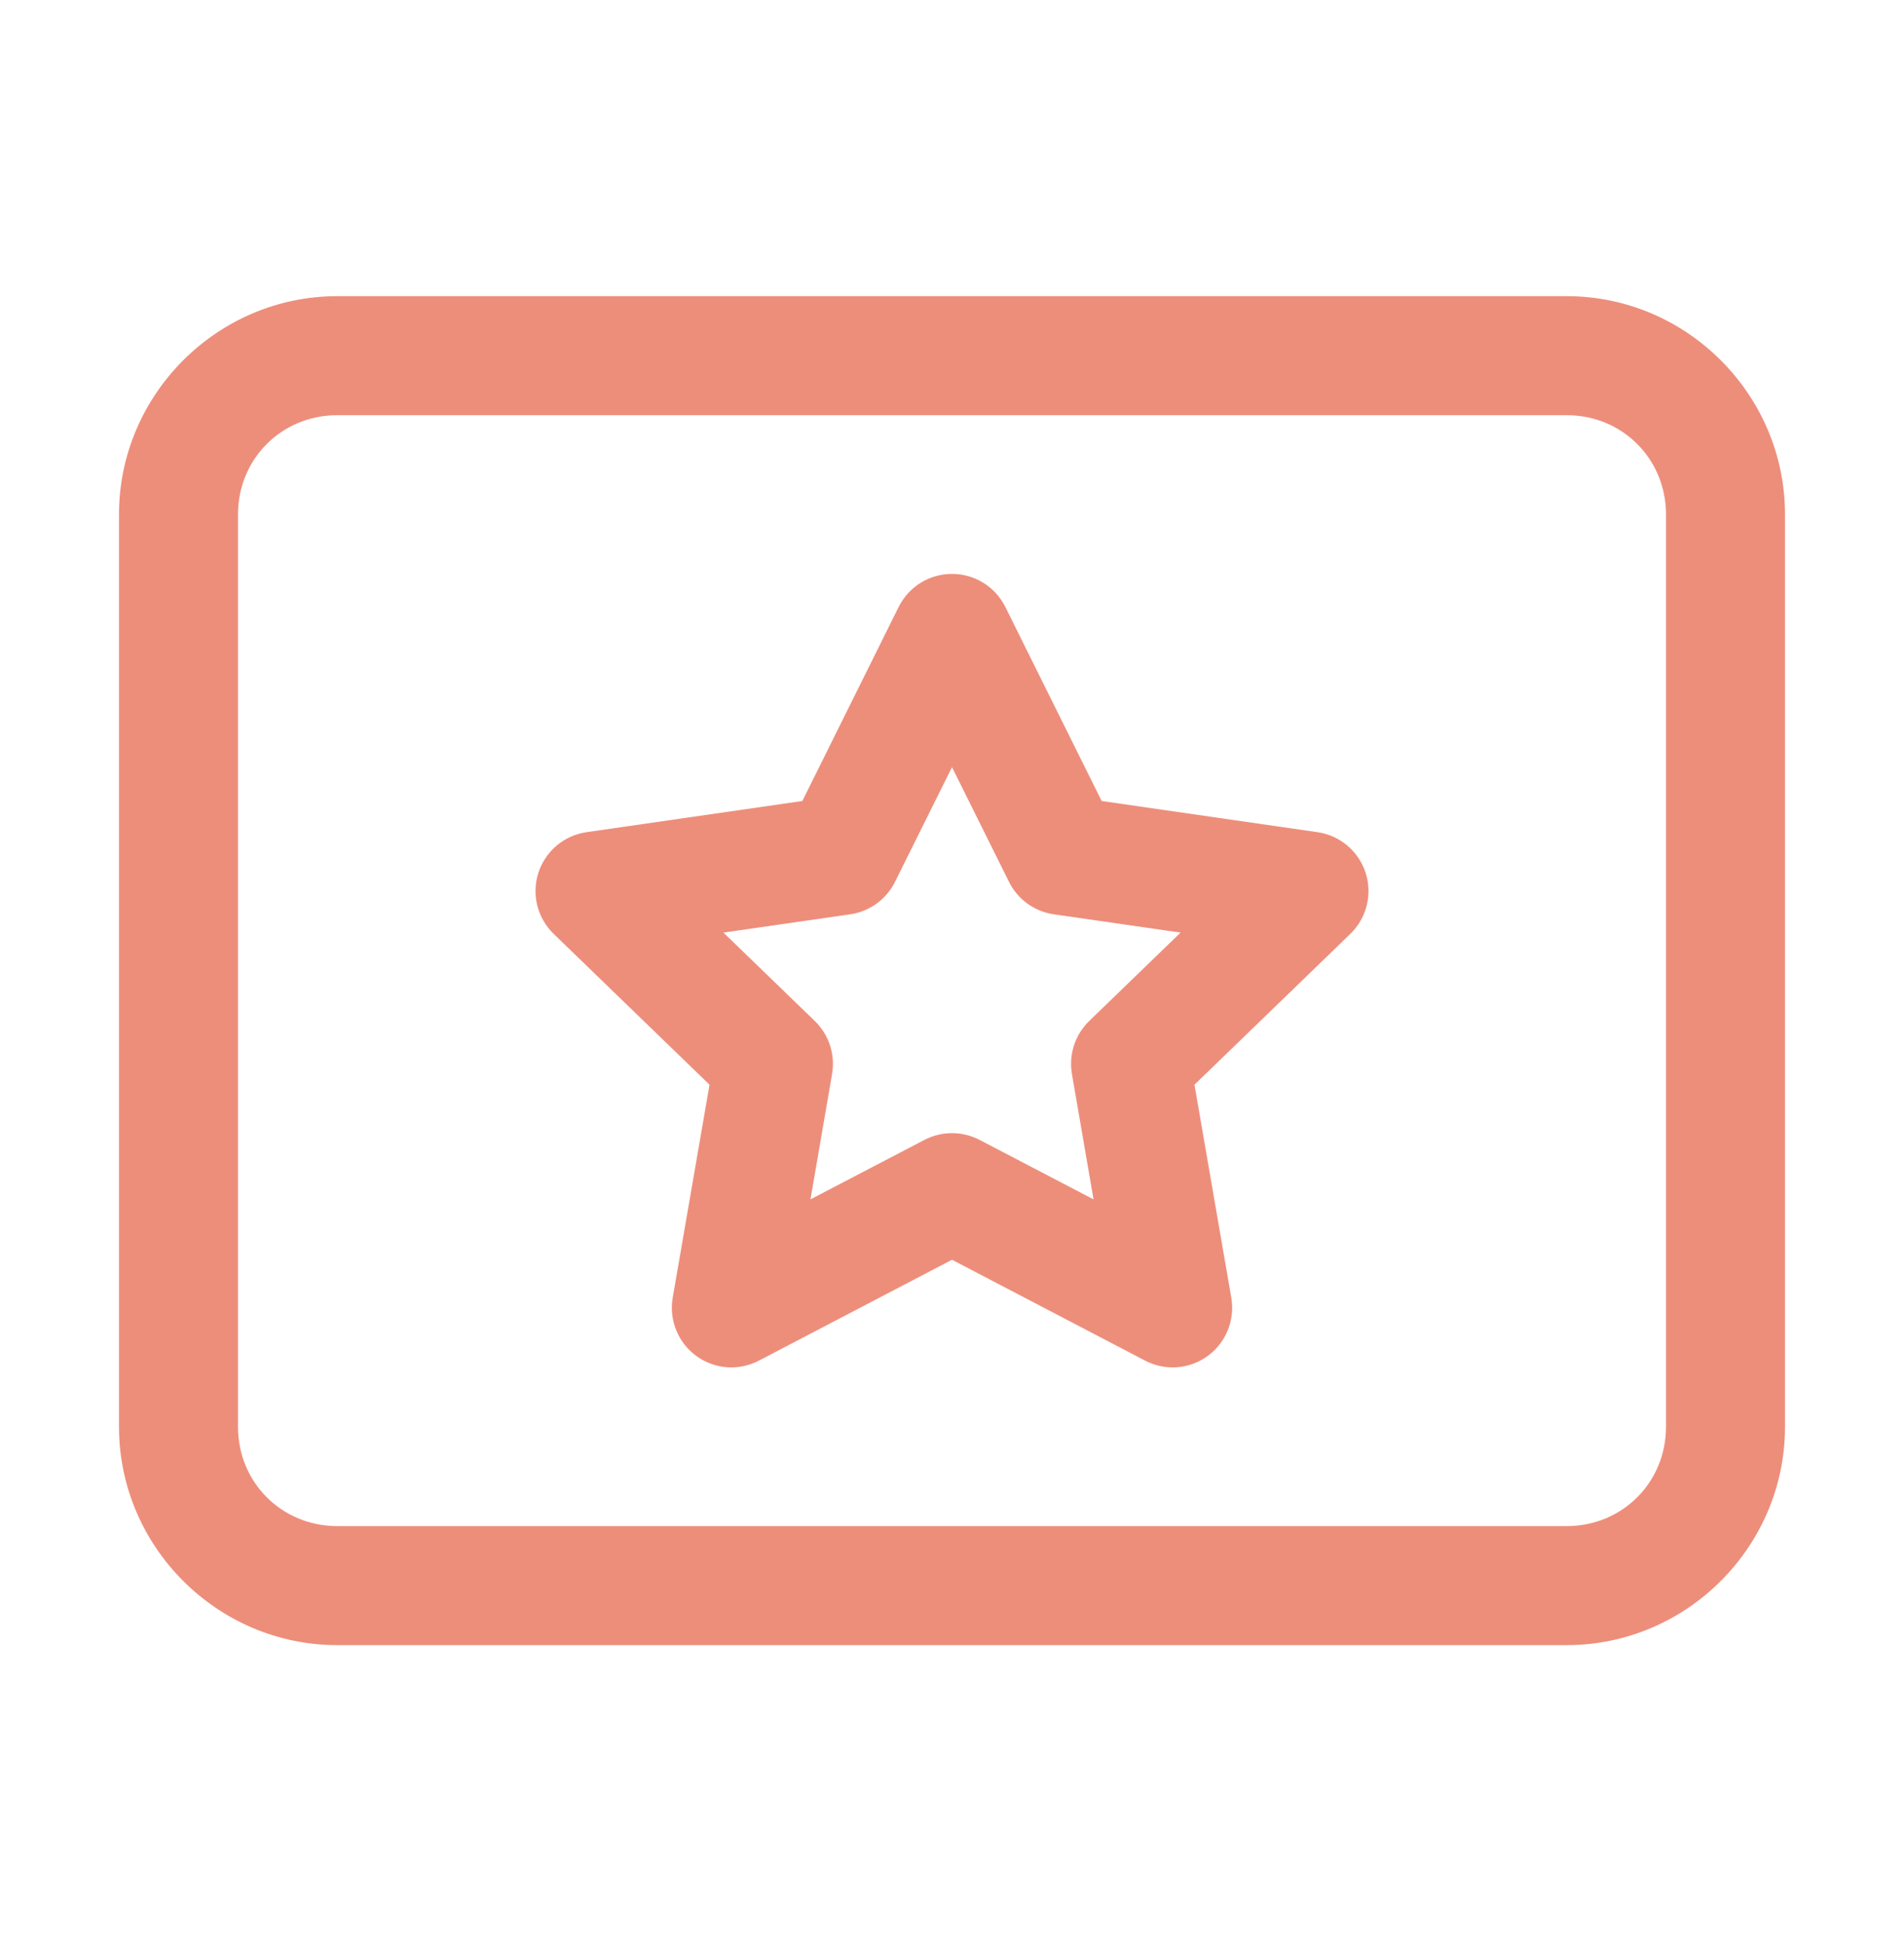
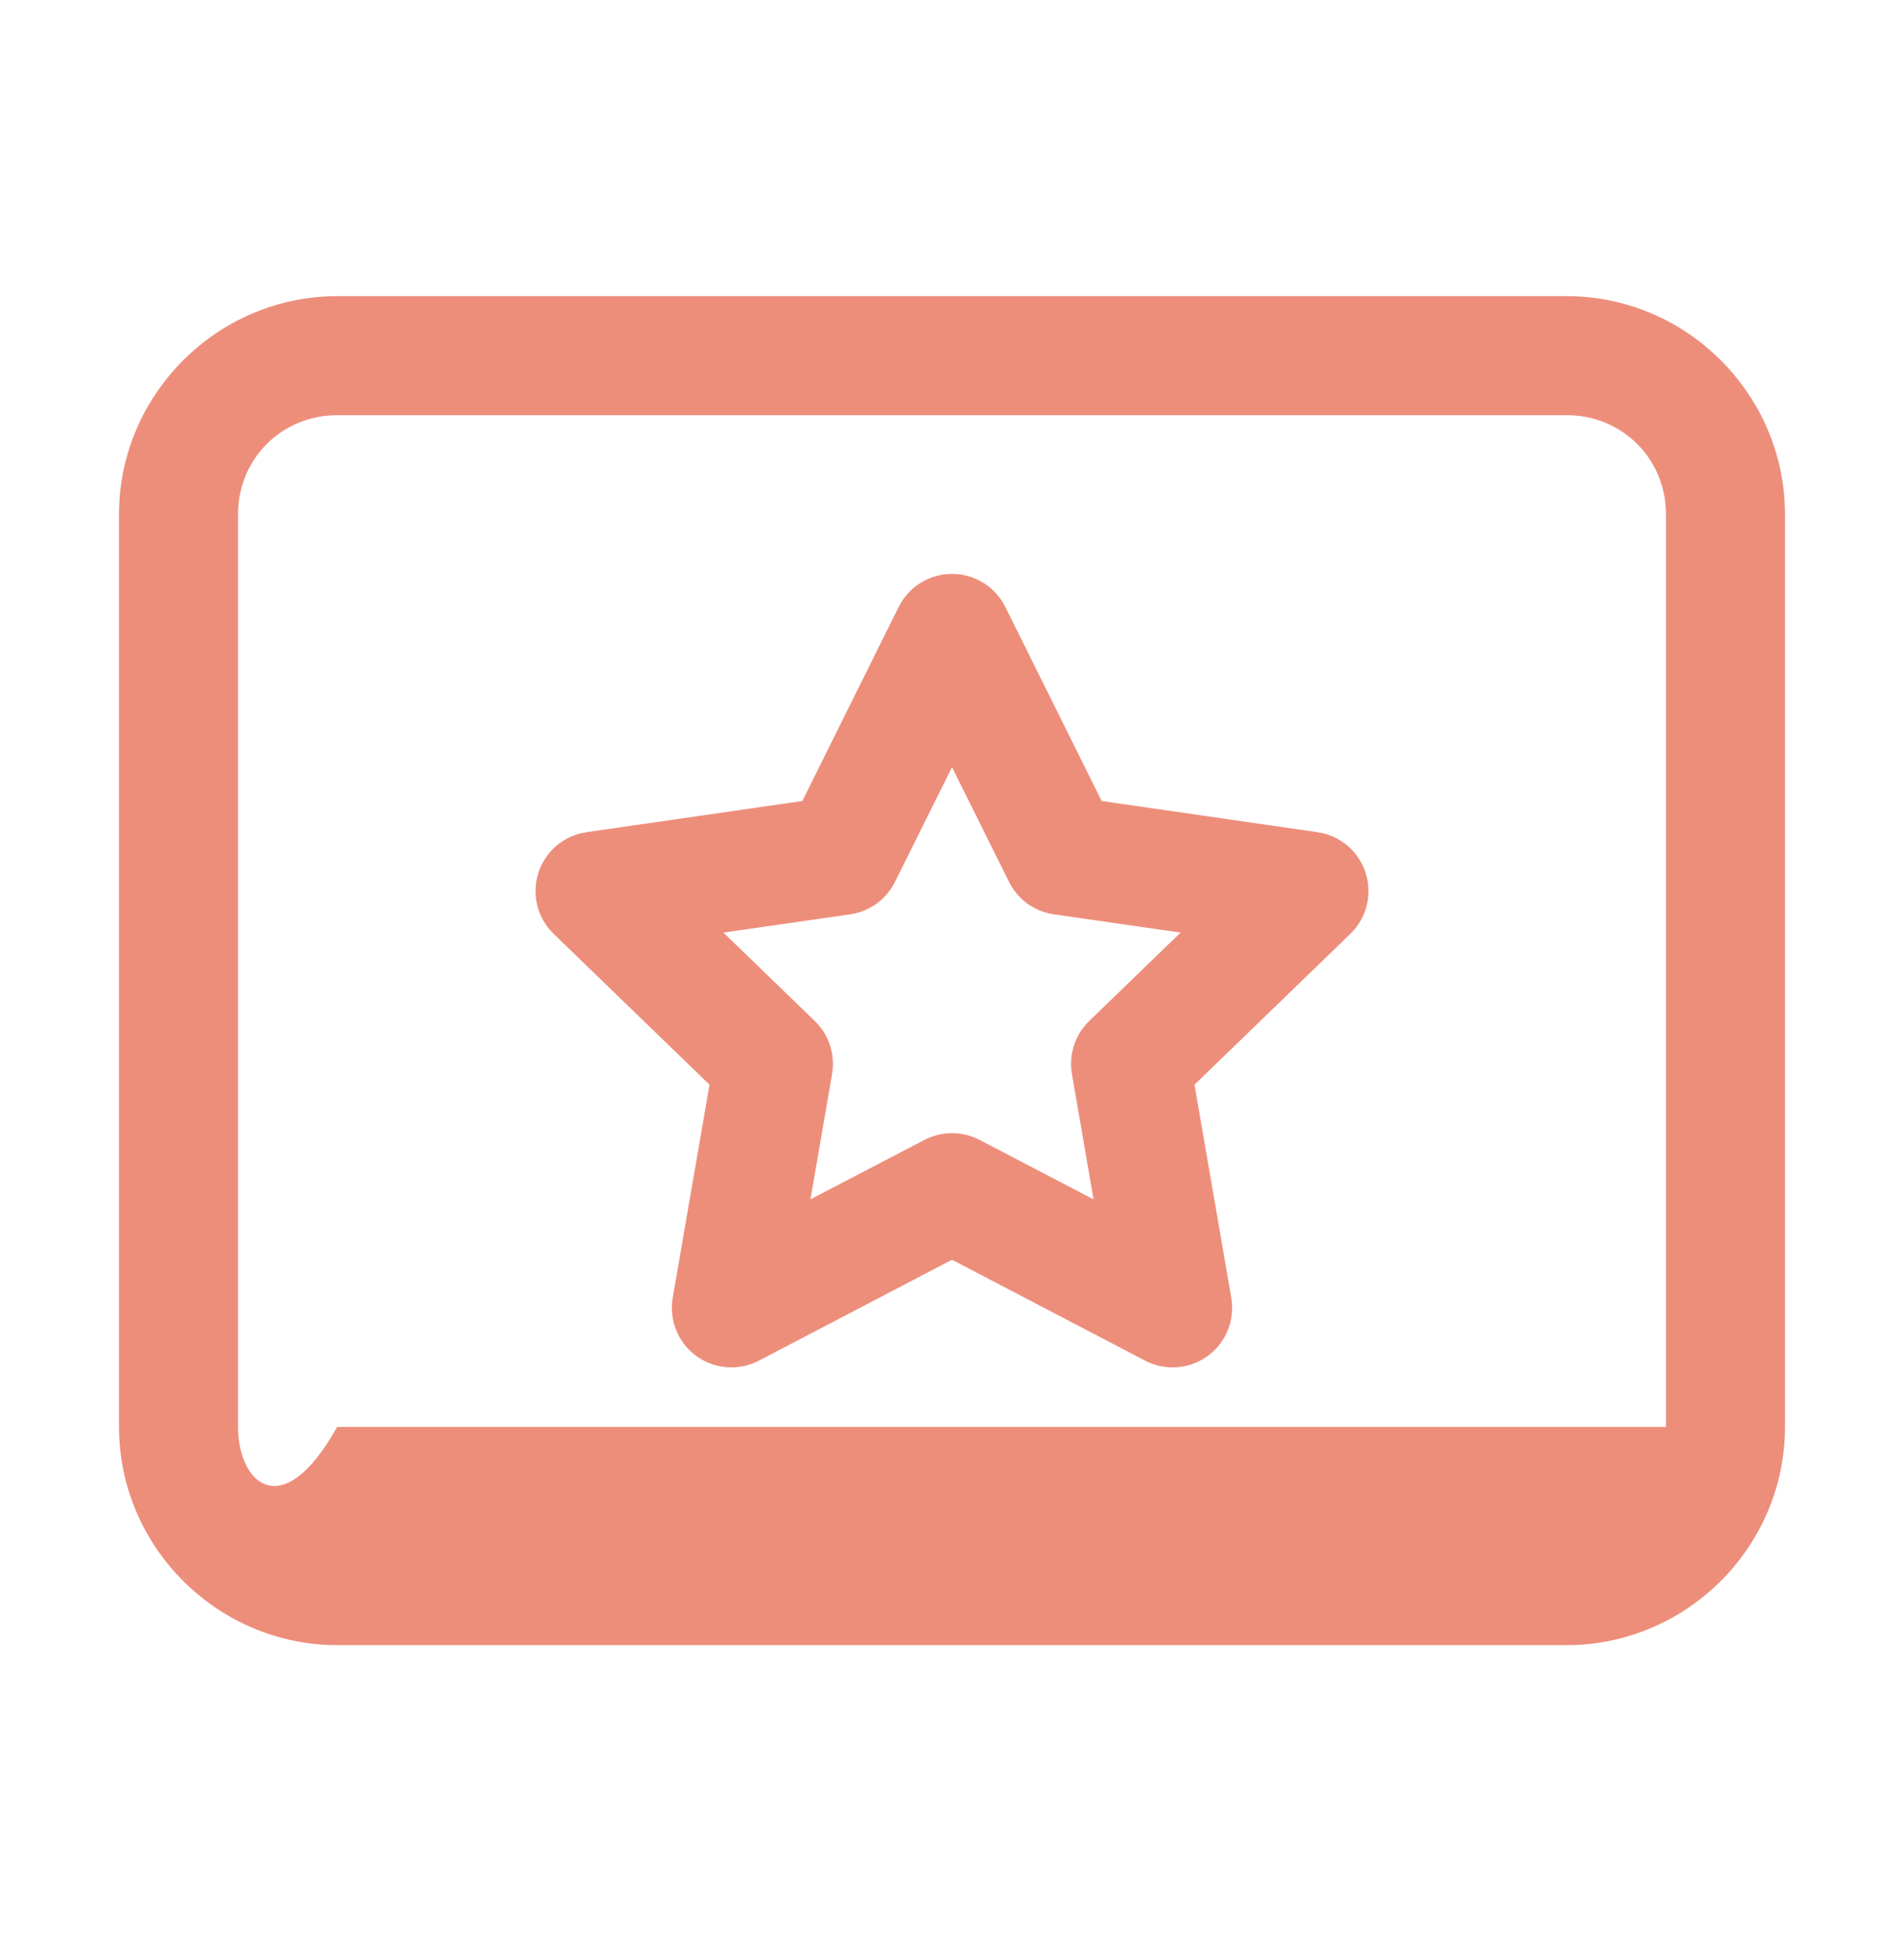
<svg xmlns="http://www.w3.org/2000/svg" width="48" height="49" viewBox="0 0 48 49" fill="none">
-   <path d="M8.5 7.465C5.48 7.465 3 9.945 3 12.965V35.965C3 38.985 5.48 41.465 8.5 41.465H39.5C42.52 41.465 45 38.985 45 35.965V12.965C45 9.945 42.52 7.465 39.5 7.465H8.5ZM8.5 10.465H39.5C40.898 10.465 42 11.567 42 12.965V35.965C42 37.363 40.898 38.465 39.5 38.465H8.5C7.102 38.465 6 37.363 6 35.965V12.965C6 11.567 7.102 10.465 8.5 10.465ZM24.014 14.465C23.732 14.462 23.456 14.539 23.215 14.686C22.975 14.833 22.782 15.045 22.656 15.297L20.227 20.189L14.785 20.975C14.508 21.015 14.247 21.132 14.033 21.313C13.819 21.494 13.659 21.731 13.573 21.998C13.487 22.265 13.477 22.55 13.545 22.822C13.613 23.095 13.756 23.342 13.957 23.537L17.887 27.34L16.959 32.709C16.911 32.985 16.942 33.268 17.047 33.527C17.151 33.787 17.327 34.011 17.552 34.176C17.778 34.341 18.046 34.44 18.325 34.461C18.604 34.482 18.883 34.424 19.131 34.295L24 31.752L28.869 34.295C29.117 34.424 29.396 34.482 29.675 34.461C29.954 34.44 30.222 34.341 30.448 34.176C30.673 34.011 30.849 33.787 30.953 33.527C31.058 33.268 31.089 32.985 31.041 32.709L30.113 27.34L34.043 23.537C34.244 23.342 34.387 23.095 34.455 22.822C34.523 22.55 34.513 22.265 34.427 21.998C34.341 21.731 34.181 21.494 33.967 21.313C33.753 21.132 33.492 21.015 33.215 20.975L27.773 20.189L25.344 15.297C25.22 15.049 25.031 14.84 24.796 14.693C24.561 14.546 24.291 14.467 24.014 14.465ZM24 19.336L25.438 22.229C25.546 22.446 25.705 22.634 25.901 22.776C26.098 22.918 26.326 23.01 26.566 23.045L29.762 23.506L27.457 25.736C27.282 25.906 27.151 26.116 27.075 26.349C27 26.581 26.982 26.828 27.023 27.068L27.568 30.23L24.693 28.73C24.479 28.619 24.241 28.561 24 28.561C23.759 28.561 23.521 28.619 23.307 28.73L20.432 30.23L20.977 27.068C21.018 26.828 21 26.581 20.925 26.349C20.849 26.116 20.718 25.906 20.543 25.736L18.238 23.506L21.434 23.045C21.674 23.01 21.902 22.918 22.099 22.776C22.295 22.634 22.454 22.446 22.562 22.229L24 19.336Z" fill="#ED8E7B" />
+   <path d="M8.5 7.465C5.48 7.465 3 9.945 3 12.965V35.965C3 38.985 5.48 41.465 8.5 41.465H39.5C42.52 41.465 45 38.985 45 35.965V12.965C45 9.945 42.52 7.465 39.5 7.465H8.5ZM8.5 10.465H39.5C40.898 10.465 42 11.567 42 12.965V35.965H8.5C7.102 38.465 6 37.363 6 35.965V12.965C6 11.567 7.102 10.465 8.5 10.465ZM24.014 14.465C23.732 14.462 23.456 14.539 23.215 14.686C22.975 14.833 22.782 15.045 22.656 15.297L20.227 20.189L14.785 20.975C14.508 21.015 14.247 21.132 14.033 21.313C13.819 21.494 13.659 21.731 13.573 21.998C13.487 22.265 13.477 22.55 13.545 22.822C13.613 23.095 13.756 23.342 13.957 23.537L17.887 27.34L16.959 32.709C16.911 32.985 16.942 33.268 17.047 33.527C17.151 33.787 17.327 34.011 17.552 34.176C17.778 34.341 18.046 34.44 18.325 34.461C18.604 34.482 18.883 34.424 19.131 34.295L24 31.752L28.869 34.295C29.117 34.424 29.396 34.482 29.675 34.461C29.954 34.44 30.222 34.341 30.448 34.176C30.673 34.011 30.849 33.787 30.953 33.527C31.058 33.268 31.089 32.985 31.041 32.709L30.113 27.34L34.043 23.537C34.244 23.342 34.387 23.095 34.455 22.822C34.523 22.55 34.513 22.265 34.427 21.998C34.341 21.731 34.181 21.494 33.967 21.313C33.753 21.132 33.492 21.015 33.215 20.975L27.773 20.189L25.344 15.297C25.22 15.049 25.031 14.84 24.796 14.693C24.561 14.546 24.291 14.467 24.014 14.465ZM24 19.336L25.438 22.229C25.546 22.446 25.705 22.634 25.901 22.776C26.098 22.918 26.326 23.01 26.566 23.045L29.762 23.506L27.457 25.736C27.282 25.906 27.151 26.116 27.075 26.349C27 26.581 26.982 26.828 27.023 27.068L27.568 30.23L24.693 28.73C24.479 28.619 24.241 28.561 24 28.561C23.759 28.561 23.521 28.619 23.307 28.73L20.432 30.23L20.977 27.068C21.018 26.828 21 26.581 20.925 26.349C20.849 26.116 20.718 25.906 20.543 25.736L18.238 23.506L21.434 23.045C21.674 23.01 21.902 22.918 22.099 22.776C22.295 22.634 22.454 22.446 22.562 22.229L24 19.336Z" fill="#ED8E7B" />
</svg>